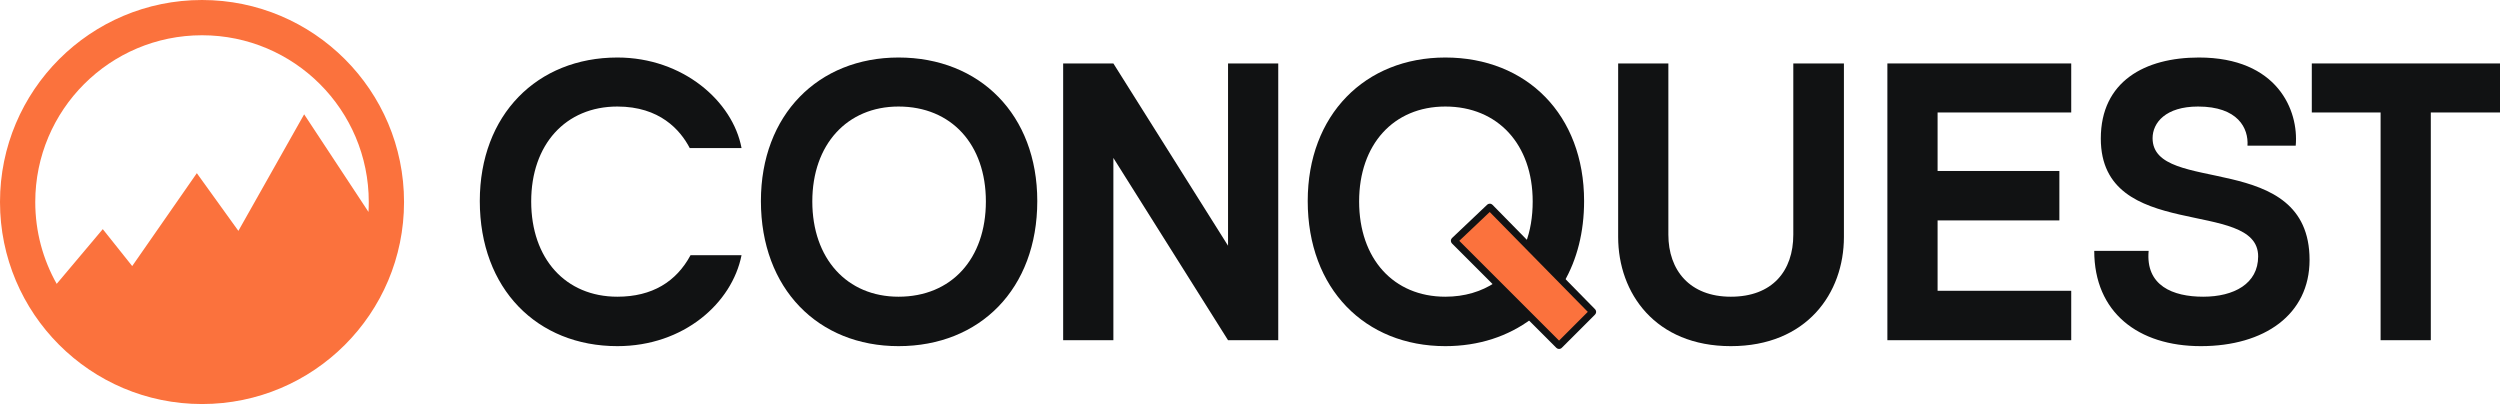
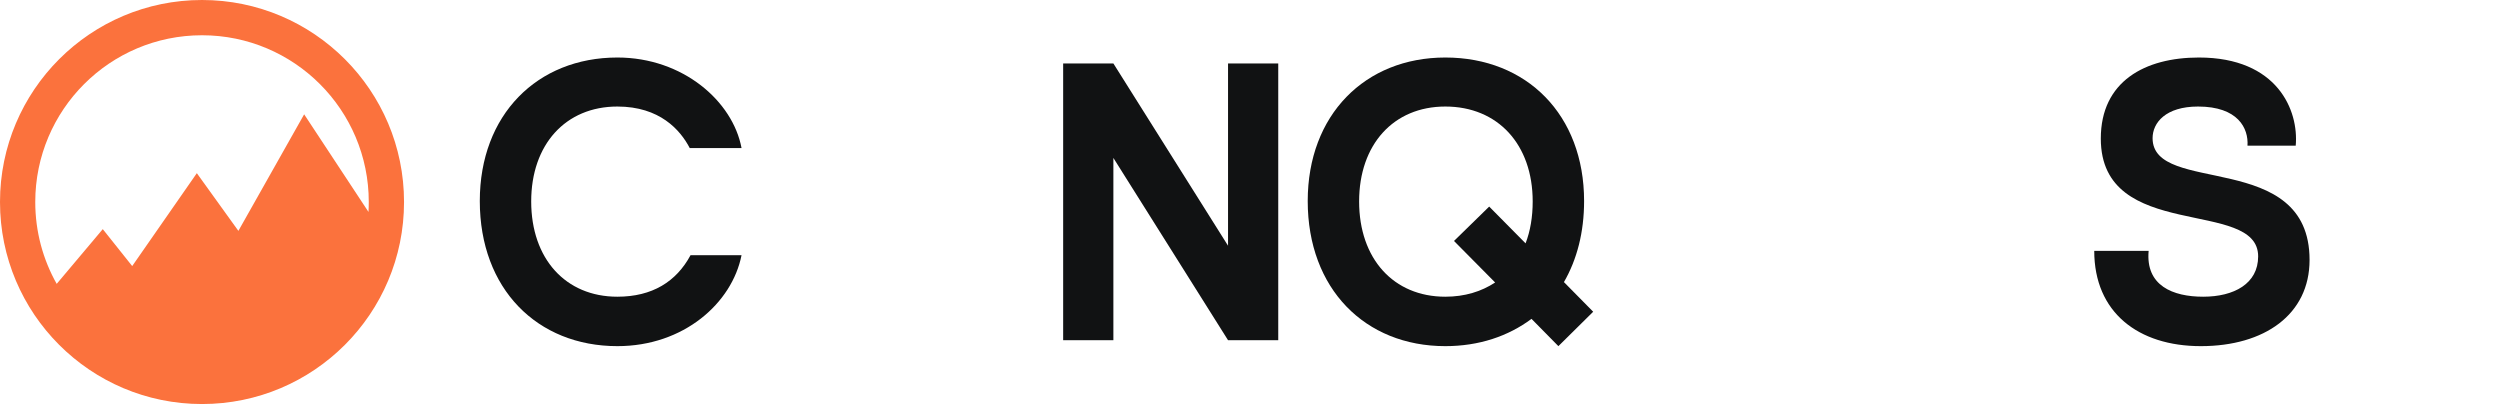
<svg xmlns="http://www.w3.org/2000/svg" width="171" height="28" viewBox="0 0 171 28" fill="none">
  <path fill-rule="evenodd" clip-rule="evenodd" d="M13.818 0C6.187 0 0 6.187 0 13.818C0 21.45 6.187 27.636 13.818 27.636C21.45 27.636 27.636 21.45 27.636 13.818C27.636 6.187 21.45 0 13.818 0ZM25.224 13.818C25.224 14.046 25.218 14.272 25.204 14.496L20.804 7.819L16.305 15.792L13.463 11.845L9.043 18.199L7.03 15.673L3.878 19.416C2.945 17.762 2.412 15.852 2.412 13.818C2.412 7.519 7.519 2.412 13.818 2.412C20.118 2.412 25.224 7.519 25.224 13.818Z" fill="#FB723D" />
  <path d="M36.334 13.778C36.334 9.884 38.687 7.287 42.229 7.287C45.123 7.287 46.529 8.883 47.178 10.127H50.721C50.126 6.936 46.719 3.934 42.229 3.934C36.74 3.934 32.818 7.855 32.818 13.751C32.818 19.755 36.74 23.676 42.229 23.676C46.773 23.676 50.072 20.728 50.721 17.456H47.233C46.259 19.268 44.609 20.295 42.229 20.295C38.687 20.295 36.334 17.699 36.334 13.778Z" fill="#111213" />
-   <path d="M52.046 13.751C52.046 19.755 55.968 23.676 61.458 23.676C67.029 23.676 70.95 19.755 70.95 13.751C70.95 7.855 67.029 3.934 61.458 3.934C55.968 3.934 52.046 7.855 52.046 13.751ZM55.562 13.778C55.562 9.884 57.942 7.287 61.458 7.287C65.082 7.287 67.434 9.884 67.434 13.778C67.434 17.699 65.082 20.295 61.458 20.295C57.942 20.295 55.562 17.699 55.562 13.778Z" fill="#111213" />
  <path d="M72.72 23.27H76.155V10.803L83.998 23.27H87.432V4.34H83.998V16.807L76.155 4.34H72.72V23.27Z" fill="#111213" />
  <path d="M106.594 23.676L108.974 21.323L106.973 19.295C107.865 17.753 108.352 15.887 108.352 13.751C108.352 7.855 104.431 3.934 98.859 3.934C93.37 3.934 89.448 7.855 89.448 13.751C89.448 19.755 93.37 23.676 98.859 23.676C101.158 23.676 103.159 23 104.755 21.81L106.594 23.676ZM92.964 13.778C92.964 9.884 95.317 7.287 98.859 7.287C102.456 7.287 104.836 9.884 104.836 13.778C104.836 14.833 104.674 15.806 104.349 16.645L101.861 14.13L99.454 16.482L102.267 19.322C101.321 19.944 100.185 20.295 98.859 20.295C95.317 20.295 92.964 17.699 92.964 13.778Z" fill="#111213" />
-   <path d="M110.682 16.212C110.682 20.052 113.224 23.676 118.389 23.676C123.582 23.676 126.124 20.052 126.124 16.212V4.34H122.662V16.05C122.662 18.538 121.229 20.295 118.389 20.295C115.577 20.295 114.116 18.483 114.116 16.05V4.34H110.682V16.212Z" fill="#111213" />
-   <path d="M129.097 23.27H141.672V19.89H132.531V15.076H140.861V11.695H132.531V7.693H141.672V4.34H129.097V23.27Z" fill="#111213" />
  <path d="M154.458 17.537C154.458 19.403 152.808 20.295 150.699 20.295C148.617 20.295 146.751 19.538 146.967 17.158H143.246C143.246 21.377 146.264 23.676 150.537 23.676C154.891 23.676 157.974 21.512 157.974 17.78C157.974 10.181 147.237 13.399 147.237 9.451C147.237 8.396 148.13 7.287 150.347 7.287C153.079 7.287 153.809 8.775 153.728 9.965H157.027C157.244 7.558 155.783 3.934 150.402 3.934C146.724 3.934 143.695 5.557 143.695 9.478C143.695 16.617 154.458 13.508 154.458 17.537Z" fill="#111213" />
-   <path d="M162.833 23.27H166.267V7.693H171V4.34H158.127V7.693H162.833V23.27Z" fill="#111213" />
-   <path d="M99.485 16.454L101.888 14.177C101.896 14.169 101.909 14.17 101.916 14.178L108.93 21.319C108.938 21.326 108.938 21.339 108.93 21.347L106.654 23.623C106.646 23.631 106.633 23.631 106.625 23.623L99.485 16.483C99.477 16.474 99.477 16.462 99.485 16.454Z" fill="#FB723D" stroke="#111213" stroke-width="0.481" />
</svg>